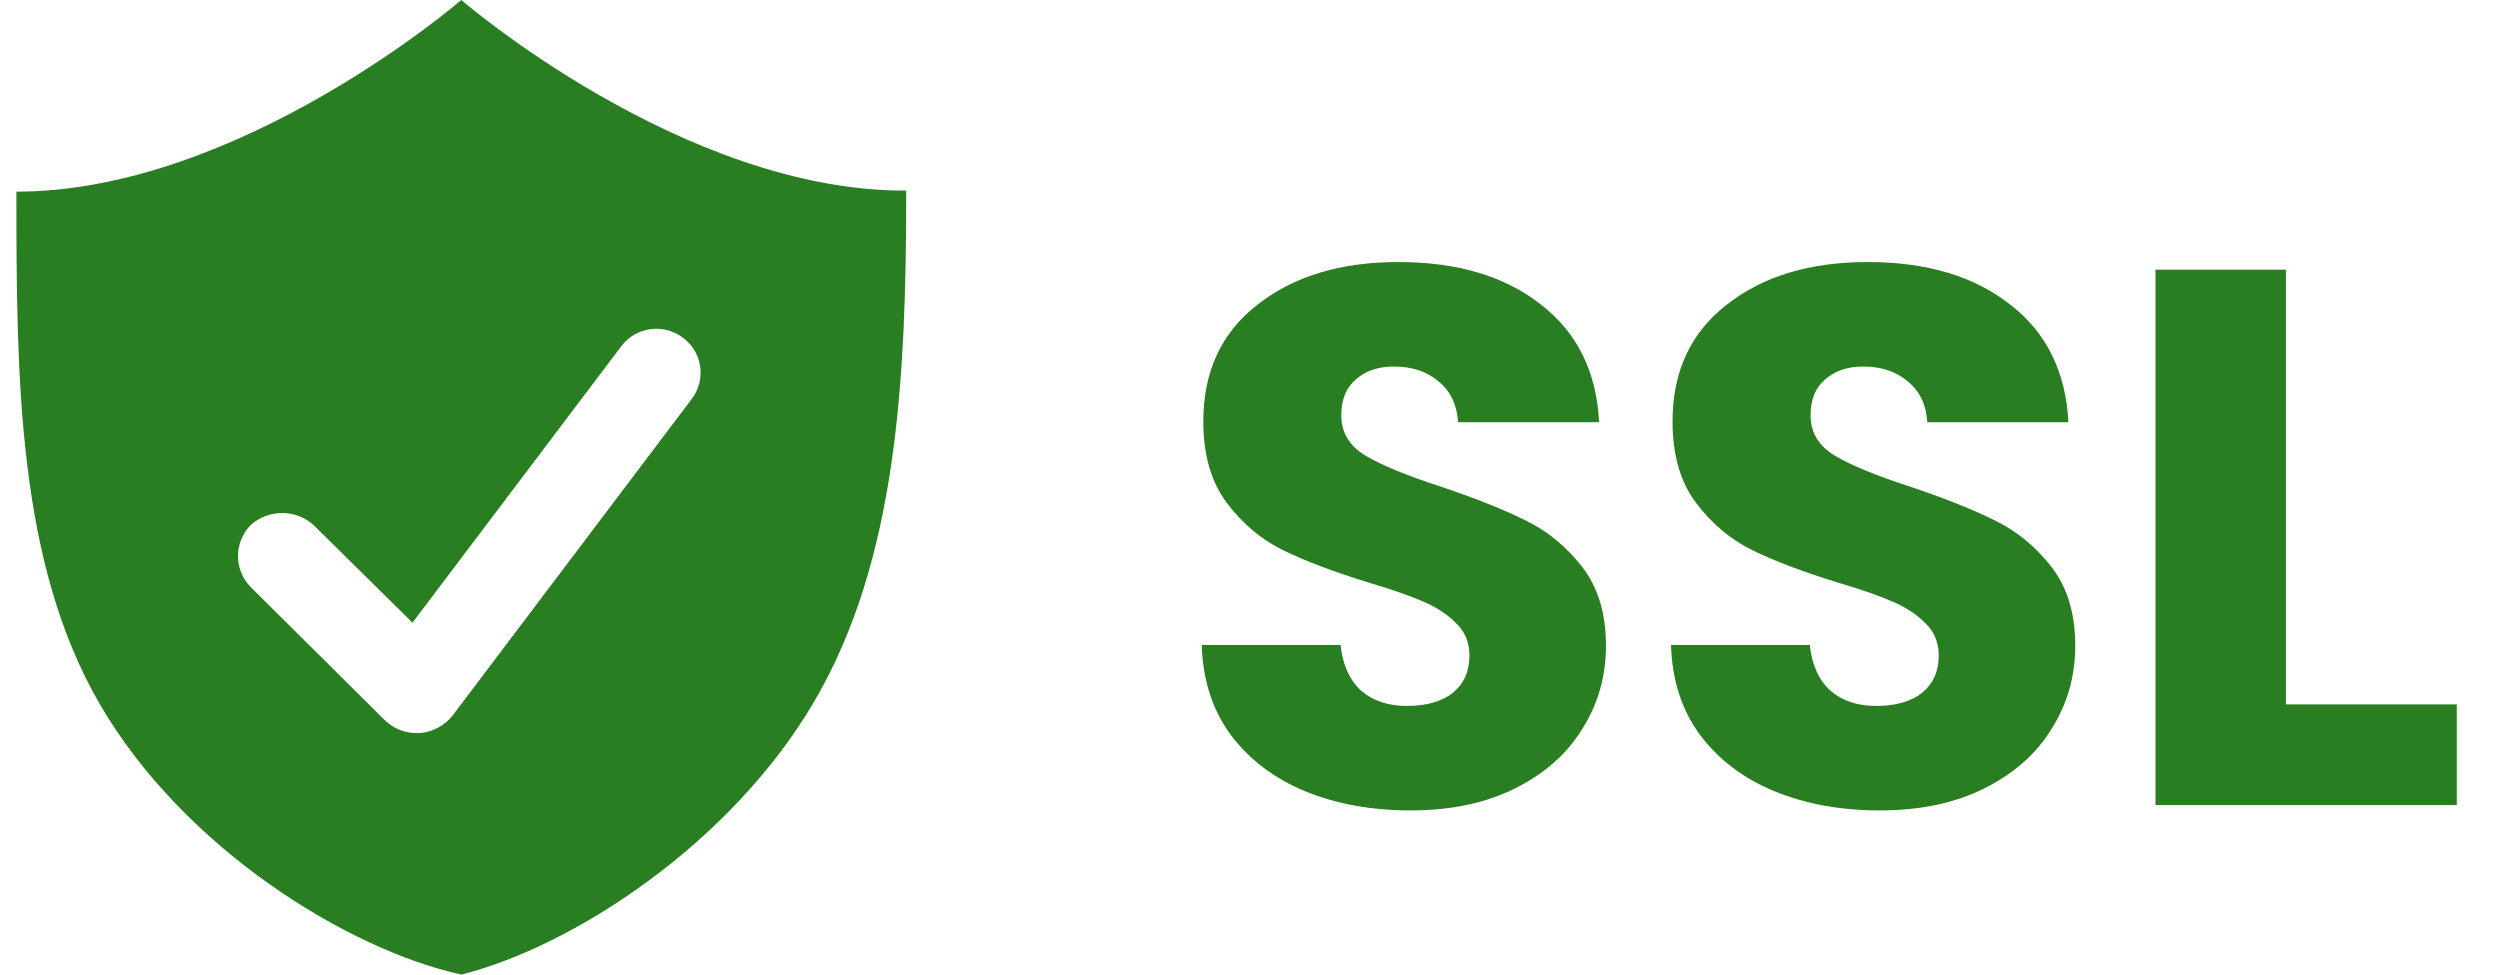
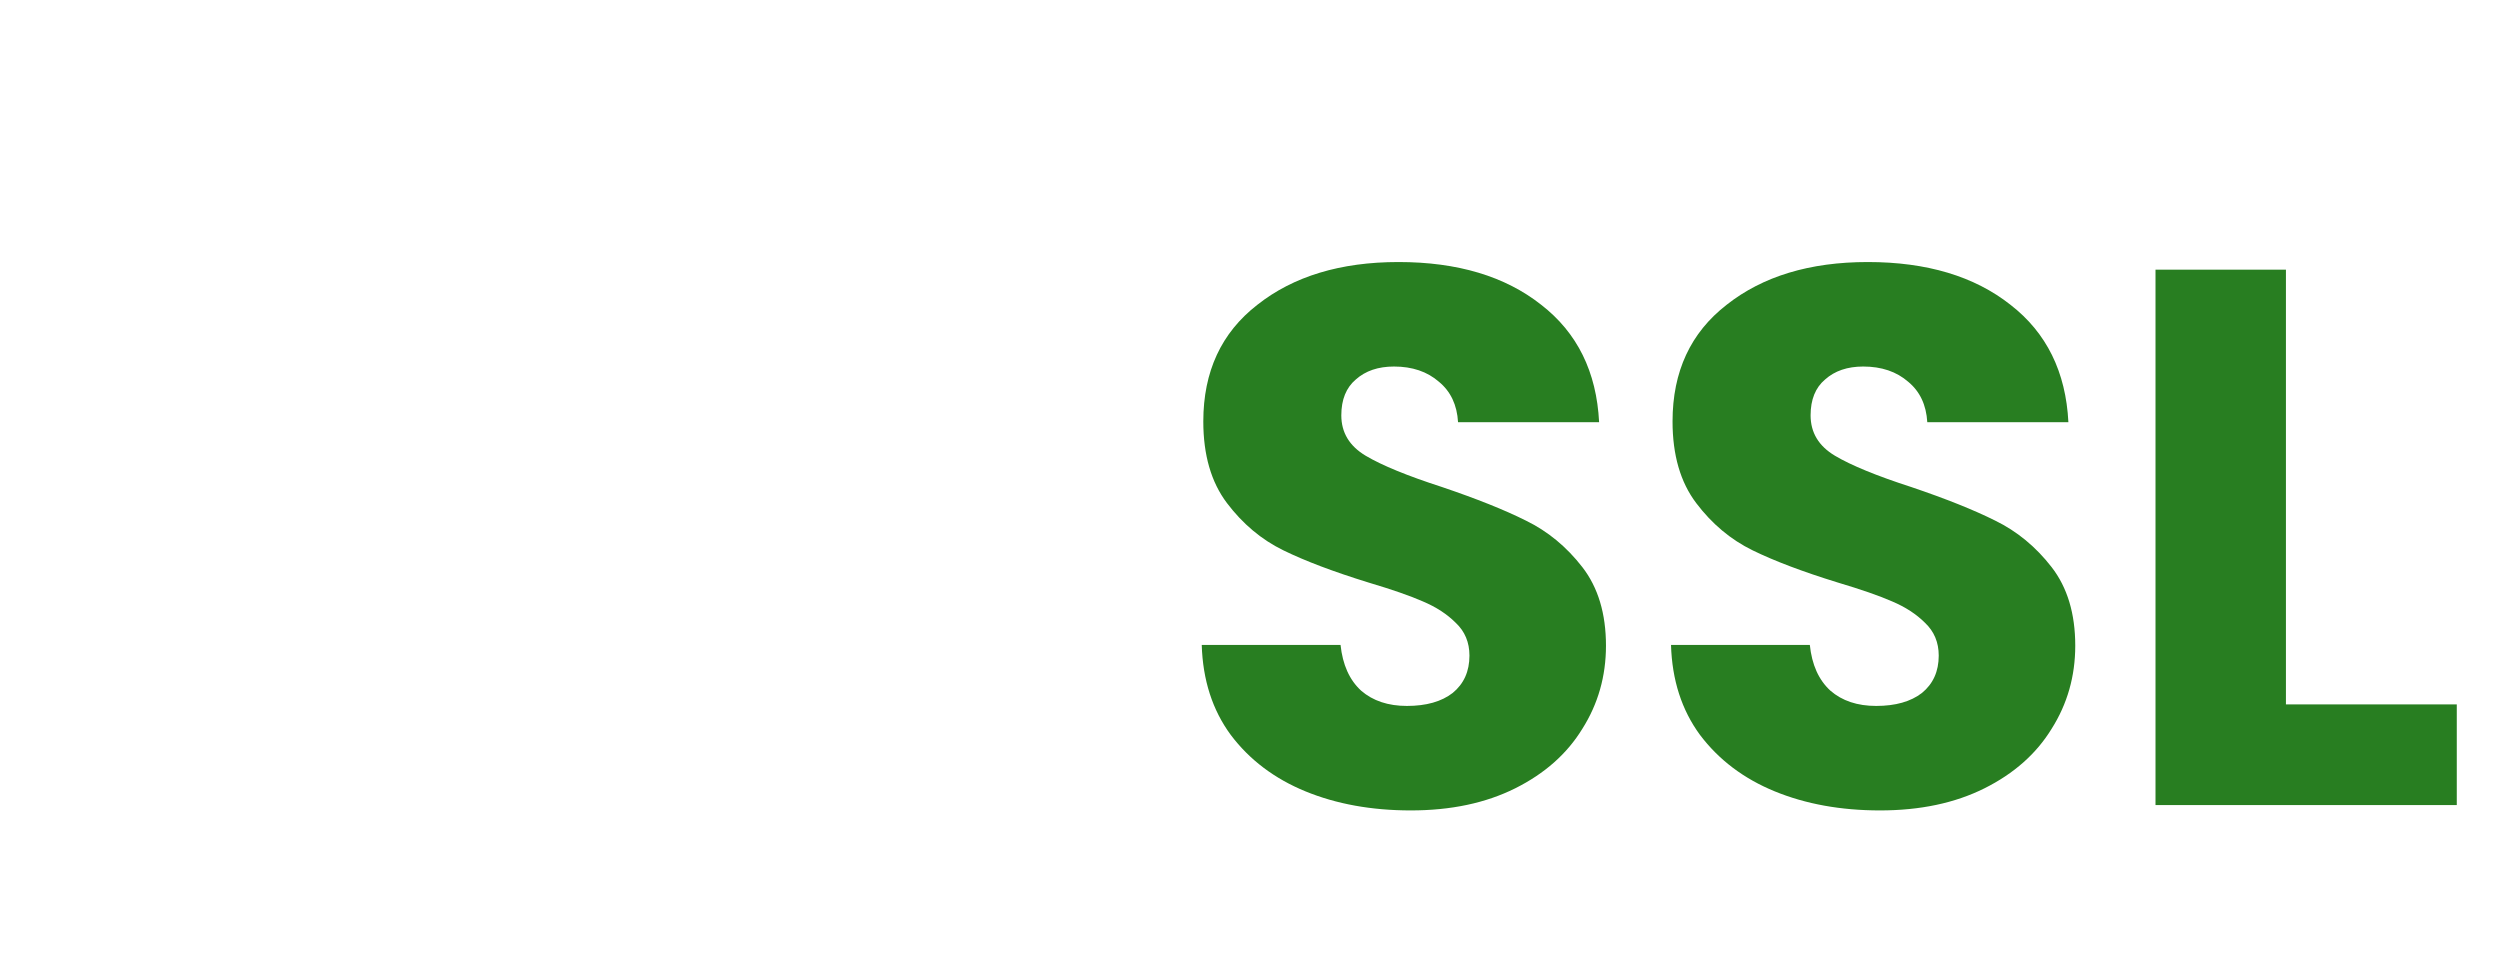
<svg xmlns="http://www.w3.org/2000/svg" width="59" height="23" viewBox="0 0 59 23" fill="none">
  <path d="M33.294 19.126C32.37 19.126 31.541 18.976 30.809 18.676C30.078 18.376 29.489 17.932 29.046 17.344C28.613 16.756 28.386 16.048 28.361 15.22H31.637C31.686 15.688 31.848 16.048 32.123 16.3C32.4 16.54 32.76 16.66 33.203 16.66C33.66 16.66 34.02 16.558 34.283 16.354C34.547 16.138 34.679 15.844 34.679 15.472C34.679 15.16 34.572 14.902 34.355 14.698C34.151 14.494 33.894 14.326 33.581 14.194C33.282 14.062 32.849 13.912 32.285 13.744C31.47 13.492 30.803 13.24 30.288 12.988C29.771 12.736 29.328 12.364 28.956 11.872C28.584 11.38 28.398 10.738 28.398 9.946C28.398 8.77 28.823 7.852 29.675 7.192C30.527 6.52 31.637 6.184 33.005 6.184C34.398 6.184 35.52 6.52 36.371 7.192C37.224 7.852 37.679 8.776 37.739 9.964H34.41C34.386 9.556 34.236 9.238 33.959 9.01C33.684 8.77 33.33 8.65 32.898 8.65C32.526 8.65 32.225 8.752 31.997 8.956C31.77 9.148 31.655 9.43 31.655 9.802C31.655 10.21 31.848 10.528 32.231 10.756C32.615 10.984 33.215 11.23 34.032 11.494C34.847 11.77 35.508 12.034 36.011 12.286C36.528 12.538 36.971 12.904 37.343 13.384C37.715 13.864 37.901 14.482 37.901 15.238C37.901 15.958 37.715 16.612 37.343 17.2C36.983 17.788 36.456 18.256 35.76 18.604C35.063 18.952 34.242 19.126 33.294 19.126ZM44.368 19.126C43.444 19.126 42.616 18.976 41.884 18.676C41.152 18.376 40.564 17.932 40.12 17.344C39.688 16.756 39.46 16.048 39.436 15.22H42.712C42.76 15.688 42.922 16.048 43.198 16.3C43.474 16.54 43.834 16.66 44.278 16.66C44.734 16.66 45.094 16.558 45.358 16.354C45.622 16.138 45.754 15.844 45.754 15.472C45.754 15.16 45.646 14.902 45.43 14.698C45.226 14.494 44.968 14.326 44.656 14.194C44.356 14.062 43.924 13.912 43.36 13.744C42.544 13.492 41.878 13.24 41.362 12.988C40.846 12.736 40.402 12.364 40.03 11.872C39.658 11.38 39.472 10.738 39.472 9.946C39.472 8.77 39.898 7.852 40.75 7.192C41.602 6.52 42.712 6.184 44.08 6.184C45.472 6.184 46.594 6.52 47.446 7.192C48.298 7.852 48.754 8.776 48.814 9.964H45.484C45.46 9.556 45.31 9.238 45.034 9.01C44.758 8.77 44.404 8.65 43.972 8.65C43.6 8.65 43.3 8.752 43.072 8.956C42.844 9.148 42.73 9.43 42.73 9.802C42.73 10.21 42.922 10.528 43.306 10.756C43.69 10.984 44.29 11.23 45.106 11.494C45.922 11.77 46.582 12.034 47.086 12.286C47.602 12.538 48.046 12.904 48.418 13.384C48.79 13.864 48.976 14.482 48.976 15.238C48.976 15.958 48.79 16.612 48.418 17.2C48.058 17.788 47.53 18.256 46.834 18.604C46.138 18.952 45.316 19.126 44.368 19.126ZM53.948 16.624H57.98V19H50.87V6.364H53.948V16.624Z" fill="#287E21" />
-   <path d="M10.887 0C10.887 0 5.65 4.523 0.387 4.523C0.387 8.944 0.413 13.263 2.351 16.611C4.341 20.035 8.216 22.412 10.887 23C13.531 22.336 17.25 19.908 19.213 16.56C21.177 13.212 21.387 8.944 21.387 4.498C16.124 4.523 10.887 0 10.887 0L10.887 0ZM16.333 9.405L10.677 16.892C10.494 17.122 10.206 17.276 9.918 17.301H9.839C9.551 17.301 9.289 17.199 9.08 16.995L5.912 13.851C5.519 13.443 5.519 12.803 5.912 12.395C6.331 12.011 6.985 12.011 7.404 12.395L9.734 14.695L14.657 8.178C14.997 7.718 15.652 7.616 16.123 7.974C16.569 8.306 16.673 8.945 16.333 9.405L16.333 9.405Z" fill="#287E21" />
</svg>